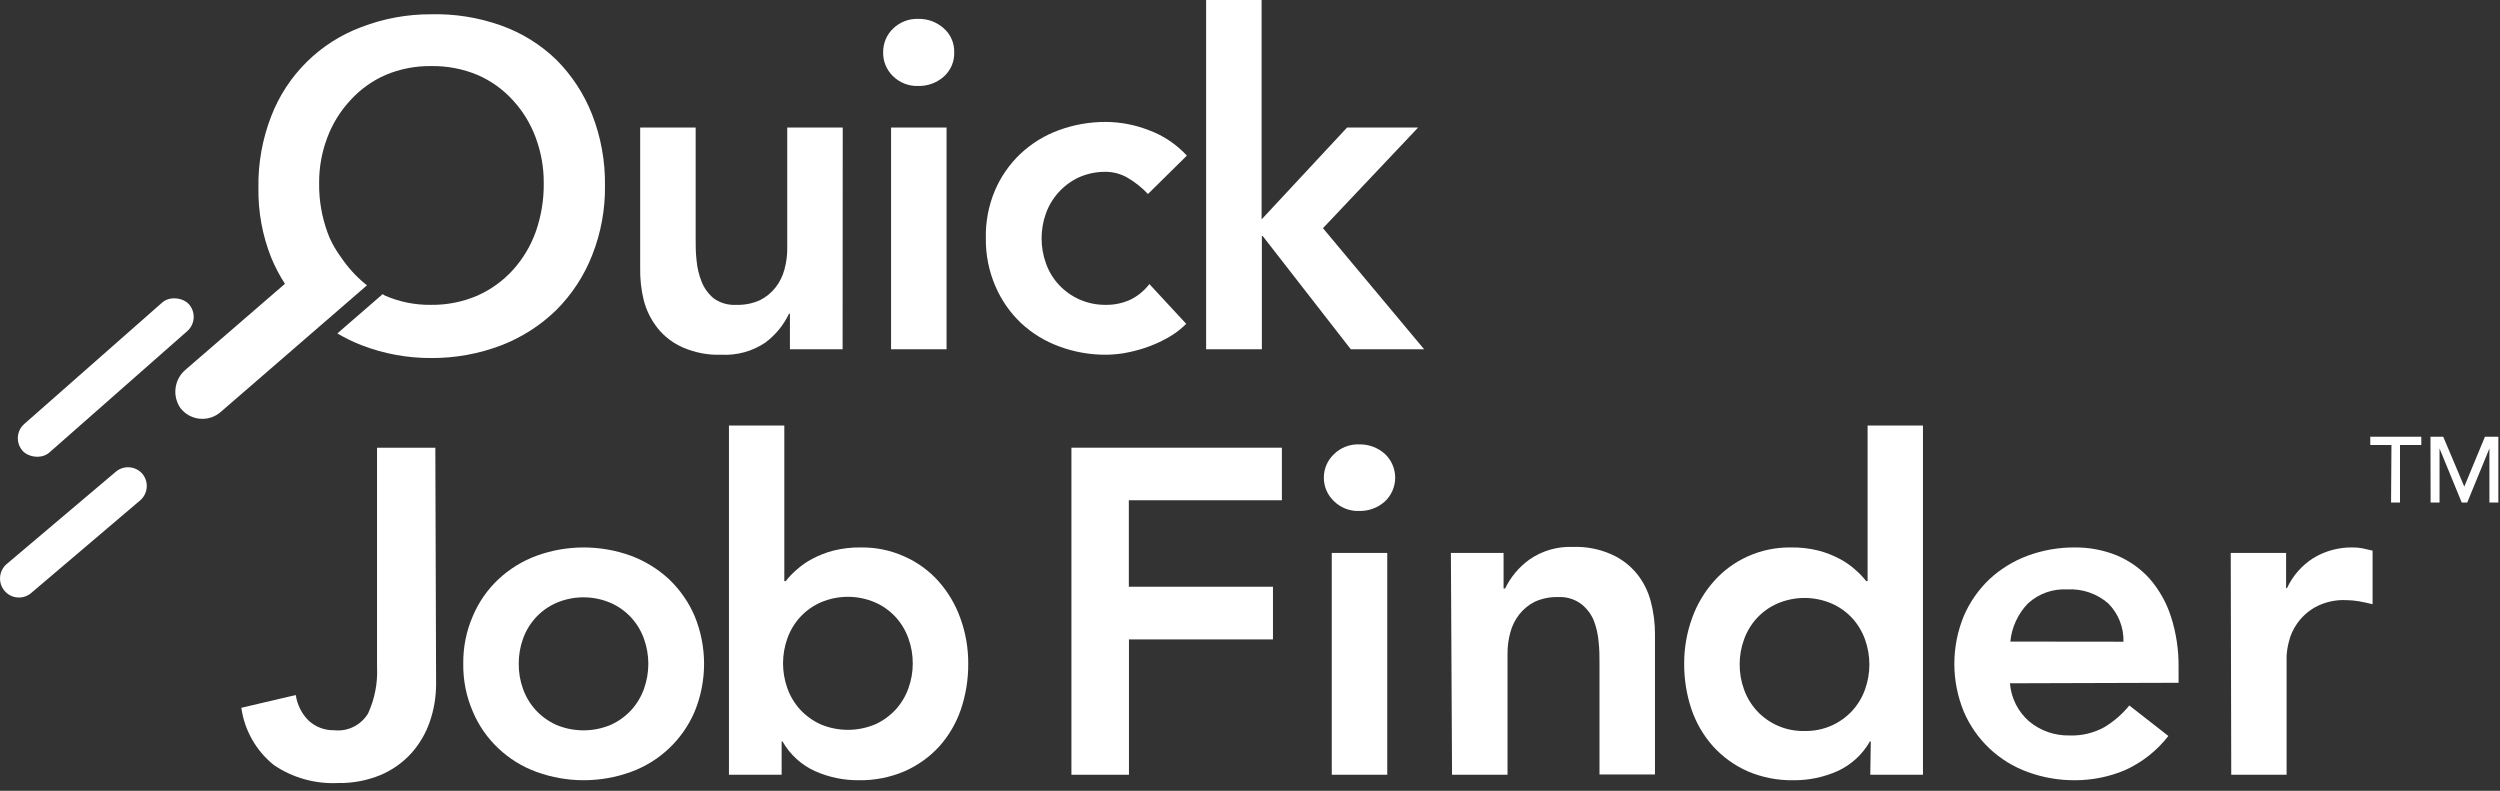
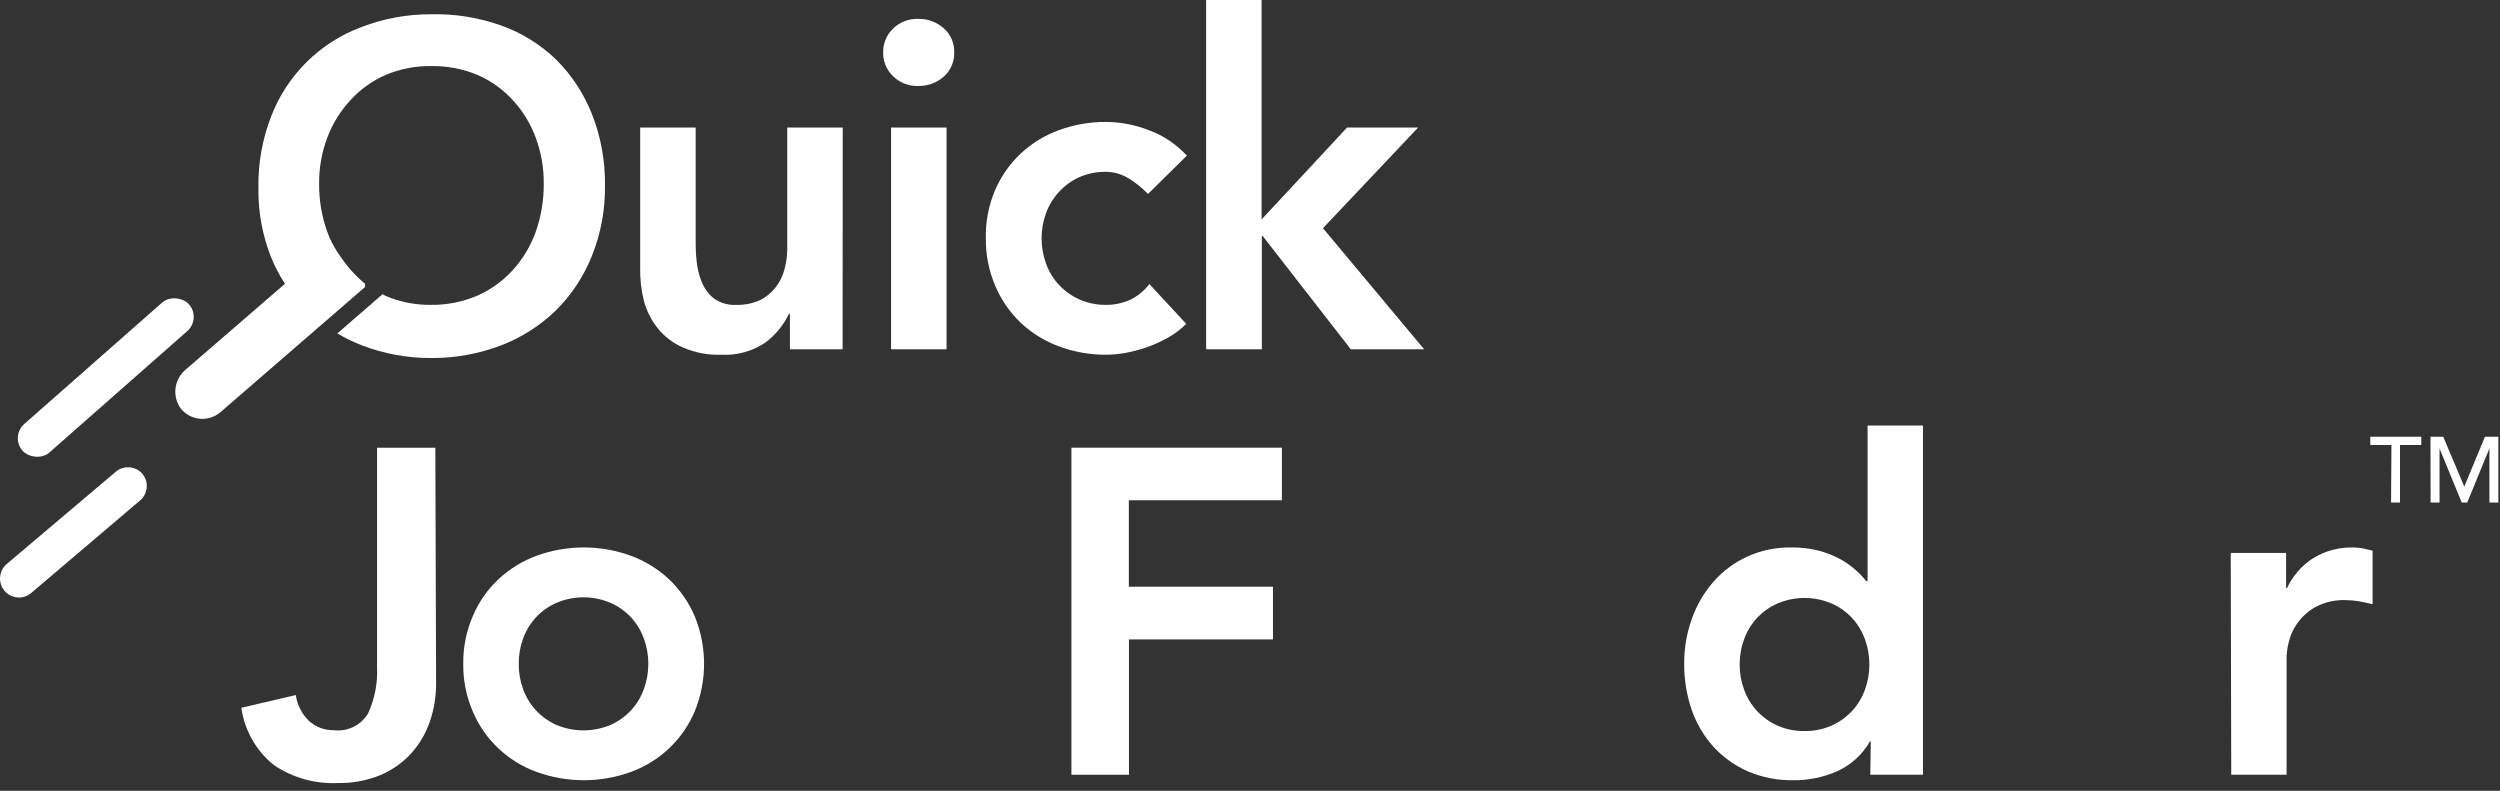
<svg xmlns="http://www.w3.org/2000/svg" width="196px" height="62px" viewBox="0 0 196 62" version="1.1">
  <rect x="0" y="0" width="196" height="62" fill="#333333" stroke="none" />
  <title>Asset 2 Copy</title>
  <desc>Created with Sketch.</desc>
  <defs />
  <g id="Page-1" stroke="none" stroke-width="1" fill="none" fill-rule="evenodd">
    <g id="Asset-2-Copy" fill-rule="nonzero" fill="#FFFFFF">
      <path d="M66.06,27.38 L61.93,27.38 L61.93,24.59 L61.86,24.59 C61.435,25.487 60.796,26.267 60,26.86 C58.987,27.542 57.779,27.875 56.56,27.81 C55.531,27.85 54.506,27.658 53.56,27.25 C52.779,26.915 52.092,26.393 51.56,25.73 C51.048,25.084 50.677,24.338 50.47,23.54 C50.267,22.709 50.173,21.855 50.19,21 L50.19,10 L54.54,10 L54.54,18.8 C54.54,19.28 54.54,19.8 54.61,20.41 C54.659,20.979 54.791,21.538 55,22.07 C55.199,22.578 55.522,23.029 55.94,23.38 C56.461,23.758 57.098,23.942 57.74,23.9 C58.369,23.919 58.995,23.796 59.57,23.54 C60.049,23.302 60.47,22.961 60.8,22.54 C61.127,22.123 61.365,21.643 61.5,21.13 C61.649,20.589 61.723,20.031 61.72,19.47 L61.72,10 L66.07,10 L66.06,27.38 Z" id="Shape" />
      <path d="M69.24,4.09 C69.232,3.402 69.506,2.74 70,2.26 C70.529,1.733 71.254,1.45 72,1.48 C72.738,1.464 73.454,1.733 74,2.23 C74.532,2.7 74.828,3.381 74.81,4.09 C74.838,4.815 74.541,5.516 74,6 C73.45,6.49 72.736,6.754 72,6.74 C71.254,6.77 70.529,6.487 70,5.96 C69.496,5.47 69.22,4.792 69.24,4.09 Z M69.86,10 L74.21,10 L74.21,27.38 L69.86,27.38 L69.86,10 Z" id="Shape" />
      <path d="M90,15.21 C89.534,14.713 88.998,14.285 88.41,13.94 C87.893,13.639 87.308,13.477 86.71,13.47 C85.973,13.459 85.243,13.609 84.57,13.91 C83.374,14.473 82.45,15.487 82,16.73 C81.547,17.994 81.547,19.376 82,20.64 C82.217,21.259 82.557,21.827 83,22.31 C83.454,22.8 84.001,23.195 84.61,23.47 C85.283,23.769 86.014,23.916 86.75,23.9 C87.399,23.903 88.041,23.763 88.63,23.49 C89.212,23.205 89.719,22.787 90.11,22.27 L93,25.39 C92.556,25.834 92.051,26.211 91.5,26.51 C90.951,26.815 90.375,27.069 89.78,27.27 C89.234,27.451 88.676,27.591 88.11,27.69 C87.657,27.763 87.199,27.803 86.74,27.81 C85.477,27.821 84.223,27.601 83.04,27.16 C81.926,26.755 80.906,26.129 80.04,25.32 C79.184,24.506 78.504,23.526 78.04,22.44 C77.529,21.257 77.274,19.979 77.29,18.69 C77.259,17.404 77.501,16.126 78,14.94 C78.464,13.854 79.144,12.874 80,12.06 C80.865,11.248 81.886,10.619 83,10.21 C84.185,9.774 85.438,9.554 86.7,9.56 C87.846,9.566 88.982,9.783 90.05,10.2 C91.196,10.617 92.224,11.303 93.05,12.2 L90,15.21 Z" id="Shape" />
      <polygon id="Shape" points="94.56 0 98.91 0 98.91 17.2 105.61 10 111.18 10 103.72 17.89 111.65 27.38 105.9 27.38 99 18.51 98.93 18.51 98.93 27.38 94.56 27.38" />
      <path d="M34.19,53.64 C34.189,54.637 34.024,55.627 33.7,56.57 C33.387,57.485 32.894,58.328 32.25,59.05 C31.58,59.788 30.758,60.371 29.84,60.76 C28.772,61.199 27.625,61.414 26.47,61.39 C24.695,61.471 22.941,60.976 21.47,59.98 C20.079,58.863 19.167,57.257 18.92,55.49 L23.19,54.49 C23.298,55.247 23.649,55.949 24.19,56.49 C24.732,56.994 25.45,57.267 26.19,57.25 C27.262,57.372 28.306,56.856 28.86,55.93 C29.381,54.79 29.621,53.542 29.56,52.29 L29.56,35.1 L34.13,35.1 L34.19,53.64 Z" id="Shape" />
      <path d="M36.32,52.05 C36.302,50.761 36.557,49.483 37.07,48.3 C37.529,47.211 38.21,46.23 39.07,45.42 C39.935,44.608 40.956,43.979 42.07,43.57 C44.457,42.704 47.073,42.704 49.46,43.57 C50.572,43.983 51.592,44.612 52.46,45.42 C53.314,46.236 53.994,47.215 54.46,48.3 C55.446,50.699 55.446,53.391 54.46,55.79 C53.52,57.991 51.71,59.704 49.46,60.52 C47.073,61.386 44.457,61.386 42.07,60.52 C40.954,60.116 39.933,59.486 39.07,58.67 C38.21,57.86 37.529,56.879 37.07,55.79 C36.558,54.61 36.303,53.336 36.32,52.05 Z M40.67,52.05 C40.664,52.714 40.776,53.375 41,54 C41.219,54.617 41.559,55.185 42,55.67 C42.454,56.16 43.001,56.555 43.61,56.83 C44.976,57.403 46.514,57.403 47.88,56.83 C48.489,56.555 49.036,56.16 49.49,55.67 C49.931,55.185 50.271,54.617 50.49,54 C50.943,52.736 50.943,51.354 50.49,50.09 C50.271,49.473 49.931,48.905 49.49,48.42 C49.038,47.93 48.49,47.538 47.88,47.27 C46.517,46.683 44.973,46.683 43.61,47.27 C43,47.538 42.452,47.93 42,48.42 C41.559,48.905 41.219,49.473 41,50.09 C40.775,50.719 40.663,51.382 40.67,52.05 L40.67,52.05 Z" id="Shape" />
-       <path d="M57.15,33.36 L61.49,33.36 L61.49,45.56 L61.6,45.56 C61.85,45.24 62.132,44.945 62.44,44.68 C62.812,44.343 63.226,44.054 63.67,43.82 C64.196,43.539 64.753,43.321 65.33,43.17 C66.043,42.991 66.776,42.907 67.51,42.92 C68.682,42.905 69.842,43.147 70.91,43.63 C71.923,44.078 72.83,44.736 73.57,45.56 C74.324,46.408 74.908,47.392 75.29,48.46 C75.708,49.61 75.918,50.826 75.91,52.05 C75.916,53.267 75.72,54.477 75.33,55.63 C74.963,56.7 74.385,57.686 73.63,58.53 C72.868,59.359 71.942,60.02 70.91,60.47 C69.776,60.953 68.553,61.191 67.32,61.17 C66.135,61.179 64.962,60.933 63.88,60.45 C62.815,59.961 61.93,59.149 61.35,58.13 L61.28,58.13 L61.28,60.74 L57.15,60.74 L57.15,33.36 Z M71.56,52.05 C71.568,51.368 71.453,50.691 71.22,50.05 C71.001,49.433 70.661,48.865 70.22,48.38 C69.768,47.89 69.22,47.498 68.61,47.23 C67.247,46.643 65.703,46.643 64.34,47.23 C63.73,47.498 63.182,47.89 62.73,48.38 C62.289,48.865 61.949,49.433 61.73,50.05 C61.277,51.314 61.277,52.696 61.73,53.96 C61.949,54.577 62.289,55.145 62.73,55.63 C63.184,56.12 63.731,56.515 64.34,56.79 C65.706,57.363 67.244,57.363 68.61,56.79 C69.219,56.515 69.766,56.12 70.22,55.63 C70.661,55.145 71.001,54.577 71.22,53.96 C71.443,53.348 71.558,52.702 71.56,52.05 Z" id="Shape" />
      <polygon id="Shape" points="84 35.1 100.5 35.1 100.5 39.22 88.5 39.22 88.5 46 99.8 46 99.8 50.13 88.51 50.13 88.51 60.74 84 60.74" />
-       <path d="M103.79,37.45 C103.787,36.759 104.069,36.097 104.57,35.62 C105.099,35.093 105.824,34.81 106.57,34.84 C107.306,34.826 108.02,35.09 108.57,35.58 C109.088,36.064 109.382,36.741 109.382,37.45 C109.382,38.159 109.088,38.836 108.57,39.32 C108.02,39.81 107.306,40.074 106.57,40.06 C105.824,40.09 105.099,39.807 104.57,39.28 C104.069,38.803 103.787,38.141 103.79,37.45 L103.79,37.45 Z M104.41,43.35 L108.76,43.35 L108.76,60.74 L104.41,60.74 L104.41,43.35 Z" id="Shape" />
-       <path d="M113.75,43.35 L117.88,43.35 L117.88,46.14 L118,46.14 C118.434,45.242 119.083,44.466 119.89,43.88 C120.895,43.176 122.104,42.825 123.33,42.88 C124.361,42.841 125.387,43.04 126.33,43.46 C127.107,43.802 127.792,44.323 128.33,44.98 C128.843,45.618 129.215,46.358 129.42,47.15 C129.642,47.988 129.753,48.853 129.75,49.72 L129.75,60.72 L125.4,60.72 L125.4,51.92 C125.4,51.43 125.4,50.92 125.33,50.31 C125.284,49.738 125.156,49.176 124.95,48.64 C124.736,48.127 124.391,47.678 123.95,47.34 C123.435,46.965 122.807,46.777 122.17,46.81 C121.541,46.791 120.915,46.914 120.34,47.17 C119.861,47.408 119.44,47.749 119.11,48.17 C118.783,48.587 118.545,49.067 118.41,49.58 C118.26,50.124 118.186,50.686 118.19,51.25 L118.19,60.74 L113.84,60.74 L113.75,43.35 Z" id="Shape" />
      <path d="M146.67,58.13 L146.6,58.13 C146.02,59.149 145.135,59.961 144.07,60.45 C142.988,60.933 141.815,61.179 140.63,61.17 C139.391,61.195 138.16,60.957 137.02,60.47 C135.996,60.017 135.076,59.356 134.32,58.53 C133.565,57.686 132.987,56.7 132.62,55.63 C132.23,54.477 132.034,53.267 132.04,52.05 C132.032,50.826 132.242,49.61 132.66,48.46 C133.042,47.392 133.626,46.408 134.38,45.56 C135.108,44.74 136.001,44.082 137,43.63 C138.068,43.147 139.228,42.905 140.4,42.92 C141.134,42.907 141.867,42.991 142.58,43.17 C143.157,43.321 143.714,43.539 144.24,43.82 C144.684,44.054 145.098,44.343 145.47,44.68 C145.778,44.945 146.06,45.24 146.31,45.56 L146.42,45.56 L146.42,33.36 L150.76,33.36 L150.76,60.74 L146.63,60.74 L146.67,58.13 Z M136.39,52.05 C136.382,52.732 136.497,53.409 136.73,54.05 C136.949,54.667 137.289,55.235 137.73,55.72 C138.69,56.763 140.053,57.342 141.47,57.31 C142.206,57.326 142.937,57.179 143.61,56.88 C144.219,56.605 144.766,56.21 145.22,55.72 C145.661,55.235 146.001,54.667 146.22,54.05 C146.673,52.786 146.673,51.404 146.22,50.14 C146.001,49.523 145.661,48.955 145.22,48.47 C144.768,47.98 144.22,47.588 143.61,47.32 C142.247,46.733 140.703,46.733 139.34,47.32 C138.73,47.588 138.182,47.98 137.73,48.47 C137.289,48.955 136.949,49.523 136.73,50.14 C136.507,50.752 136.392,51.398 136.39,52.05 L136.39,52.05 Z" id="Shape" />
-       <path d="M157.58,53.57 C157.671,54.732 158.217,55.81 159.1,56.57 C159.986,57.299 161.103,57.686 162.25,57.66 C163.21,57.695 164.161,57.467 165,57 C165.738,56.551 166.394,55.979 166.94,55.31 L170,57.7 C169.102,58.857 167.935,59.777 166.6,60.38 C165.35,60.907 164.006,61.176 162.65,61.17 C161.391,61.176 160.141,60.956 158.96,60.52 C156.71,59.704 154.9,57.991 153.96,55.79 C152.974,53.391 152.974,50.699 153.96,48.3 C154.426,47.215 155.106,46.236 155.96,45.42 C156.828,44.612 157.848,43.983 158.96,43.57 C160.141,43.134 161.391,42.914 162.65,42.92 C163.788,42.907 164.916,43.121 165.97,43.55 C166.951,43.964 167.828,44.588 168.54,45.38 C169.285,46.243 169.849,47.246 170.2,48.33 C170.616,49.622 170.819,50.973 170.8,52.33 L170.8,53.53 L157.58,53.57 Z M166.48,50.31 C166.51,49.189 166.08,48.105 165.29,47.31 C164.401,46.537 163.246,46.142 162.07,46.21 C160.942,46.147 159.836,46.539 159,47.3 C158.21,48.113 157.72,49.171 157.61,50.3 L166.48,50.31 Z" id="Shape" />
      <path d="M174.89,43.35 L179.23,43.35 L179.23,46.11 L179.3,46.11 C179.749,45.141 180.467,44.321 181.37,43.75 C182.298,43.188 183.366,42.901 184.45,42.92 C184.712,42.918 184.973,42.942 185.23,42.99 L186.01,43.17 L186.01,47.37 C185.64,47.28 185.29,47.2 184.94,47.14 C184.61,47.083 184.275,47.053 183.94,47.05 C183.091,47.009 182.246,47.202 181.5,47.61 C180.94,47.926 180.459,48.364 180.09,48.89 C179.781,49.327 179.561,49.819 179.44,50.34 C179.348,50.697 179.291,51.062 179.27,51.43 L179.27,60.74 L174.93,60.74 L174.89,43.35 Z" id="Shape" />
-       <path d="M46.43,9 C45.798,7.376 44.834,5.901 43.6,4.67 C42.37,3.483 40.9,2.573 39.29,2 C37.527,1.37 35.662,1.072 33.79,1.12 C31.927,1.112 30.079,1.451 28.34,2.12 C25.085,3.329 22.506,5.879 21.26,9.12 C20.568,10.905 20.228,12.806 20.26,14.72 C20.23,16.591 20.57,18.45 21.26,20.19 C21.556,20.909 21.917,21.598 22.34,22.25 L14.53,29 C13.654,29.755 13.49,31.05 14.15,32 C14.517,32.47 15.06,32.769 15.654,32.827 C16.247,32.886 16.838,32.699 17.29,32.31 L28.62,22.5 L28.77,22.36 L28.62,22.25 C27.89,21.644 27.251,20.937 26.72,20.15 C26.37,19.673 26.072,19.16 25.83,18.62 C25.77,18.47 25.71,18.33 25.66,18.18 C25.222,16.962 25.005,15.675 25.02,14.38 C25.008,13.154 25.225,11.936 25.66,10.79 C26.062,9.713 26.67,8.724 27.45,7.88 C28.222,7.025 29.166,6.344 30.22,5.88 C31.358,5.399 32.584,5.161 33.82,5.18 C35.065,5.162 36.301,5.4 37.45,5.88 C38.508,6.341 39.456,7.023 40.23,7.88 C41.003,8.726 41.604,9.715 42,10.79 C42.427,11.938 42.64,13.155 42.63,14.38 C42.643,15.674 42.43,16.96 42,18.18 C41.602,19.288 40.99,20.307 40.2,21.18 C39.422,22.032 38.475,22.713 37.42,23.18 C36.274,23.671 35.037,23.917 33.79,23.9 C32.553,23.918 31.325,23.672 30.19,23.18 L30,23.06 L26.45,26.14 C27.06,26.502 27.699,26.813 28.36,27.07 C30.099,27.739 31.947,28.078 33.81,28.07 C35.689,28.079 37.554,27.74 39.31,27.07 C40.919,26.447 42.385,25.505 43.62,24.3 C44.843,23.075 45.799,21.611 46.43,20 C47.117,18.259 47.457,16.401 47.43,14.53 C47.454,12.64 47.114,10.762 46.43,9 Z" id="Shape" />
+       <path d="M46.43,9 C45.798,7.376 44.834,5.901 43.6,4.67 C42.37,3.483 40.9,2.573 39.29,2 C37.527,1.37 35.662,1.072 33.79,1.12 C31.927,1.112 30.079,1.451 28.34,2.12 C25.085,3.329 22.506,5.879 21.26,9.12 C20.568,10.905 20.228,12.806 20.26,14.72 C20.23,16.591 20.57,18.45 21.26,20.19 C21.556,20.909 21.917,21.598 22.34,22.25 L14.53,29 C13.654,29.755 13.49,31.05 14.15,32 C14.517,32.47 15.06,32.769 15.654,32.827 C16.247,32.886 16.838,32.699 17.29,32.31 L28.62,22.5 L28.62,22.25 C27.89,21.644 27.251,20.937 26.72,20.15 C26.37,19.673 26.072,19.16 25.83,18.62 C25.77,18.47 25.71,18.33 25.66,18.18 C25.222,16.962 25.005,15.675 25.02,14.38 C25.008,13.154 25.225,11.936 25.66,10.79 C26.062,9.713 26.67,8.724 27.45,7.88 C28.222,7.025 29.166,6.344 30.22,5.88 C31.358,5.399 32.584,5.161 33.82,5.18 C35.065,5.162 36.301,5.4 37.45,5.88 C38.508,6.341 39.456,7.023 40.23,7.88 C41.003,8.726 41.604,9.715 42,10.79 C42.427,11.938 42.64,13.155 42.63,14.38 C42.643,15.674 42.43,16.96 42,18.18 C41.602,19.288 40.99,20.307 40.2,21.18 C39.422,22.032 38.475,22.713 37.42,23.18 C36.274,23.671 35.037,23.917 33.79,23.9 C32.553,23.918 31.325,23.672 30.19,23.18 L30,23.06 L26.45,26.14 C27.06,26.502 27.699,26.813 28.36,27.07 C30.099,27.739 31.947,28.078 33.81,28.07 C35.689,28.079 37.554,27.74 39.31,27.07 C40.919,26.447 42.385,25.505 43.62,24.3 C44.843,23.075 45.799,21.611 46.43,20 C47.117,18.259 47.457,16.401 47.43,14.53 C47.454,12.64 47.114,10.762 46.43,9 Z" id="Shape" />
      <rect id="Rectangle-path" transform="translate(8.292, 29.599) rotate(-41.36) translate(-8.292, -29.599) " x="-0.398" y="28.109" width="17.38" height="2.98" rx="1.49" />
      <path d="M0.37,46.34 L0.37,46.34 C0.63,46.638 0.998,46.819 1.393,46.843 C1.787,46.868 2.175,46.733 2.47,46.47 L11,39.22 C11.618,38.678 11.68,37.739 11.14,37.12 L11.14,37.12 C10.595,36.521 9.671,36.468 9.06,37 L0.5,44.24 C-0.109,44.787 -0.167,45.722 0.37,46.34 Z" id="Shape" />
      <polygon id="Shape" points="187.49 34.89 185.83 34.89 185.83 34.24 189.83 34.24 189.83 34.89 188.16 34.89 188.16 39.4 187.46 39.4" />
      <polygon id="Shape" points="190.55 34.24 191.55 34.24 193.2 38.15 193.2 38.15 194.82 34.24 195.87 34.24 195.87 39.4 195.17 39.4 195.17 35.16 195.17 35.16 193.43 39.4 193 39.4 191.26 35.16 191.26 35.16 191.26 39.4 190.56 39.4" />
    </g>
  </g>
</svg>